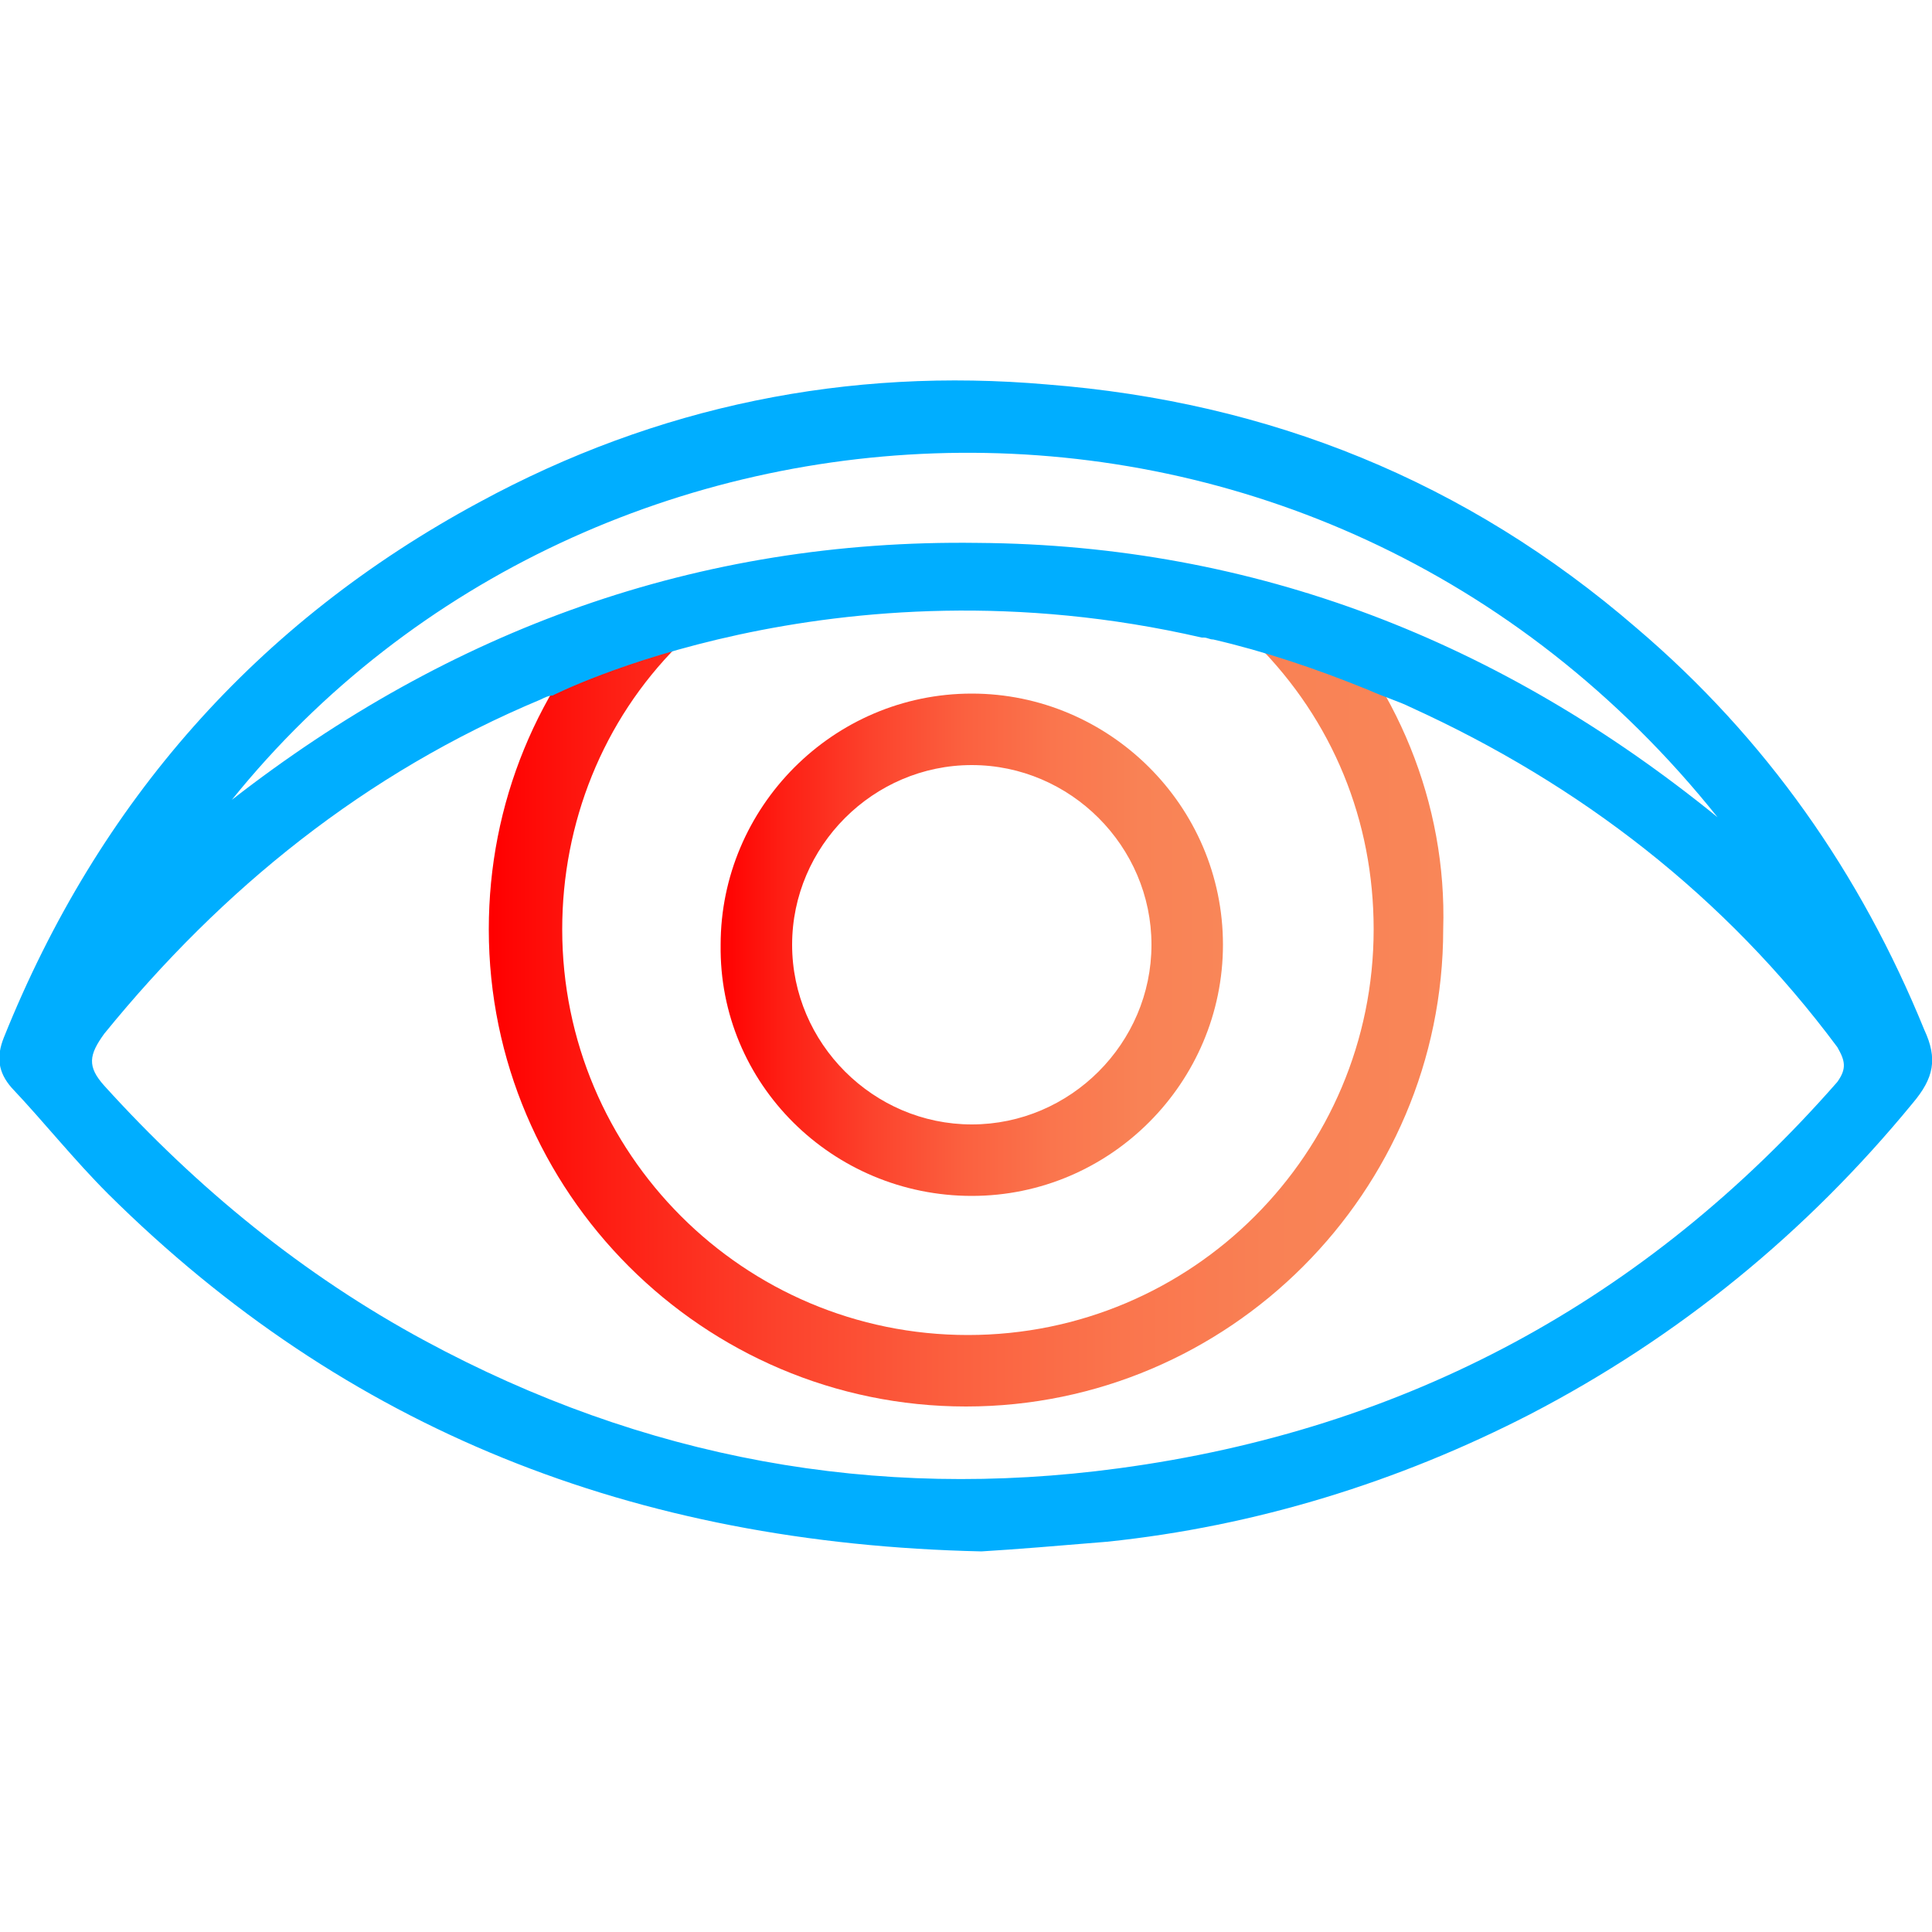
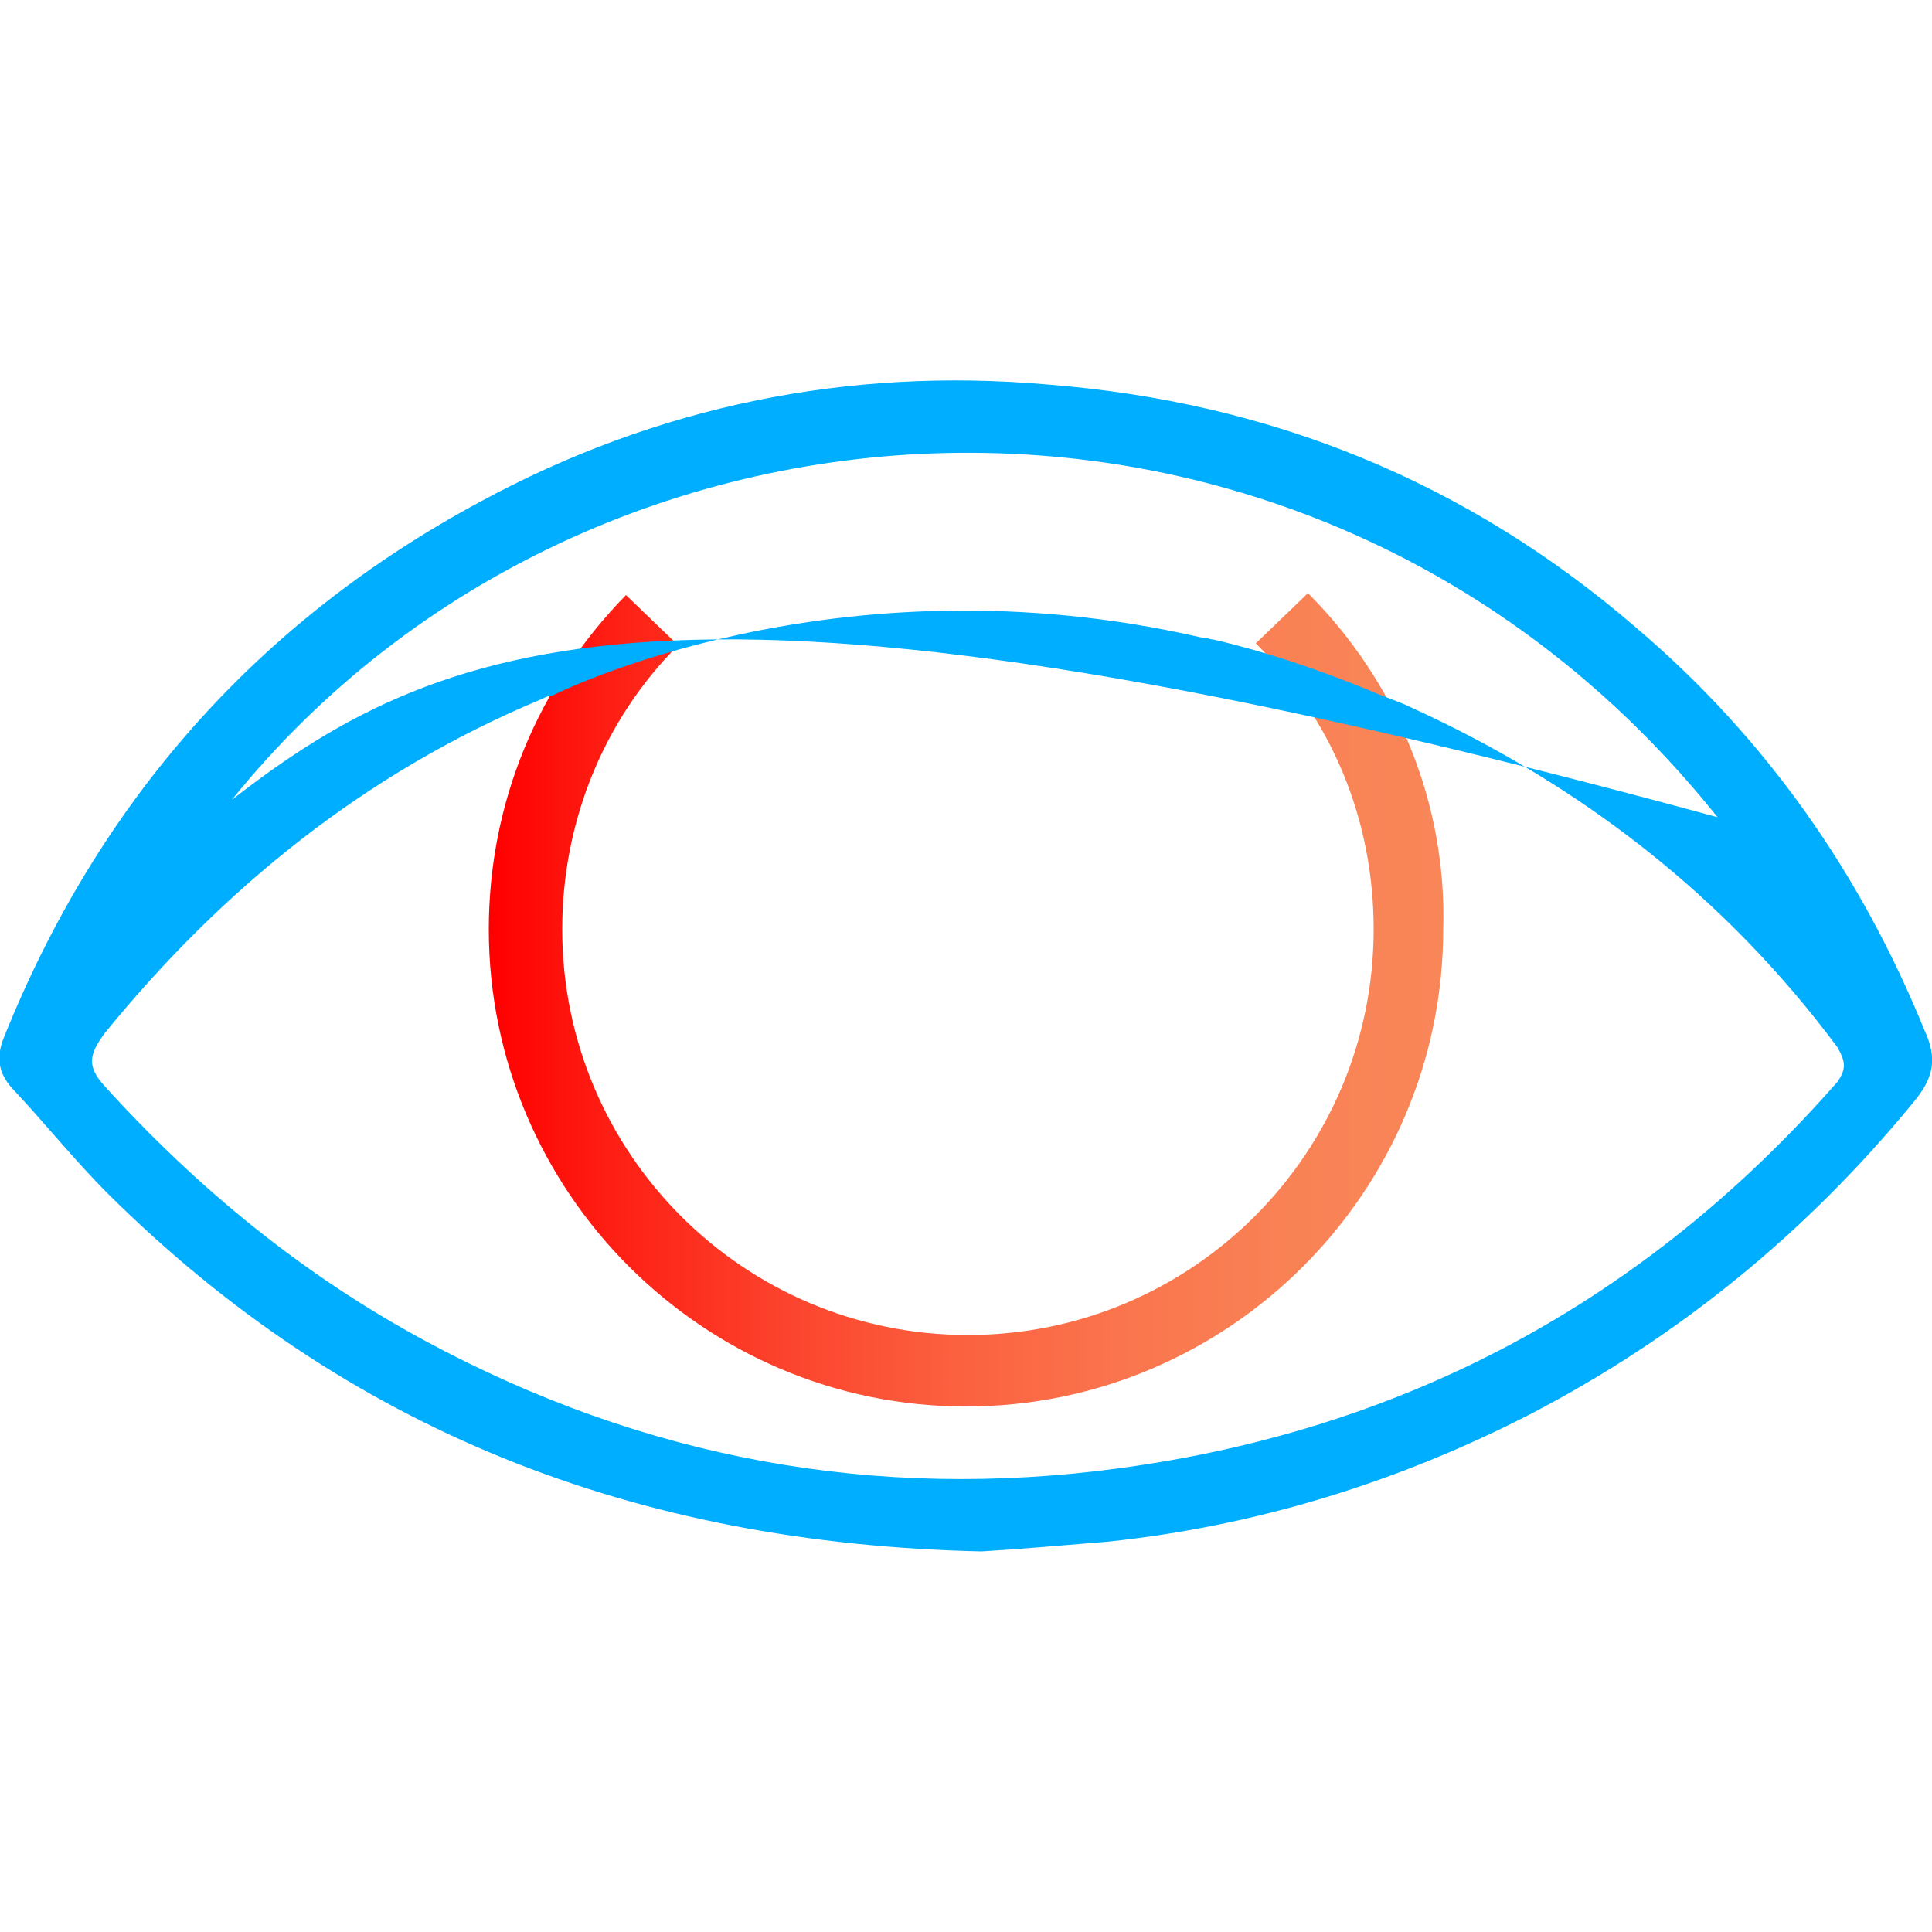
<svg xmlns="http://www.w3.org/2000/svg" version="1.1" id="Layer_1" x="0px" y="0px" viewBox="0 0 100 100" style="enable-background:new 0 0 100 100;" xml:space="preserve">
  <style type="text/css">
	.st0{fill:url(#SVGID_1_);}
	.st1{fill:url(#SVGID_2_);}
	.st2{fill:url(#SVGID_3_);}
	.st3{fill:#00AEFF;}
	.st4{fill:none;stroke:url(#SVGID_4_);stroke-width:2.779;stroke-miterlimit:10;}
	.st5{fill:none;stroke:url(#SVGID_5_);stroke-width:2.779;stroke-miterlimit:10;}
	.st6{fill:none;stroke:url(#SVGID_6_);stroke-width:2.779;stroke-miterlimit:10;}
	.st7{fill:none;stroke:url(#SVGID_7_);stroke-width:2.779;stroke-miterlimit:10;}
	.st8{fill:none;stroke:url(#SVGID_8_);stroke-width:2.779;stroke-miterlimit:10;}
	.st9{fill:none;stroke:url(#SVGID_9_);stroke-width:2.779;stroke-miterlimit:10;}
	.st10{fill:none;stroke:url(#SVGID_10_);stroke-width:2.779;stroke-miterlimit:10;}
	.st11{fill:none;stroke:#00AEFF;stroke-width:2.779;stroke-miterlimit:10;}
	.st12{fill:url(#SVGID_11_);}
	.st13{fill:url(#SVGID_12_);}
	.st14{fill:url(#SVGID_13_);}
	.st15{fill:url(#SVGID_14_);}
	.st16{fill:none;stroke:#00AEFF;stroke-width:2.207;stroke-miterlimit:10;}
	.st17{fill:url(#SVGID_15_);}
	.st18{fill:url(#SVGID_16_);}
	.st19{fill:url(#SVGID_17_);}
	.st20{fill:url(#SVGID_18_);}
	.st21{fill:url(#SVGID_19_);}
	.st22{fill:url(#SVGID_20_);}
	.st23{fill:url(#SVGID_21_);}
</style>
  <g>
    <linearGradient id="SVGID_1_" gradientUnits="userSpaceOnUse" x1="25.455" y1="51.782" x2="74.919" y2="51.782">
      <stop offset="1.100000e-07" style="stop-color:#FF0000" />
      <stop offset="0.118" style="stop-color:#FE1D13" />
      <stop offset="0.3" style="stop-color:#FC422C" />
      <stop offset="0.482" style="stop-color:#FB603F" />
      <stop offset="0.661" style="stop-color:#FA754D" />
      <stop offset="0.835" style="stop-color:#F98255" />
      <stop offset="1" style="stop-color:#F98658" />
    </linearGradient>
    <path class="st0" d="M67.7,30.7L65,33.3c4,4,6.1,9.2,6.1,14.8c0,11.6-9.4,21-21,21s-21-9.4-21-21c0-5.5,2.1-10.8,6-14.7l-2.7-2.6   c-4.6,4.7-7.1,10.8-7.1,17.3c0,13.6,11.1,24.7,24.7,24.7c13.6,0,24.7-11.1,24.7-24.7C74.9,41.6,72.3,35.3,67.7,30.7z" />
    <linearGradient id="SVGID_2_" gradientUnits="userSpaceOnUse" x1="37.232" y1="48.864" x2="63.318" y2="48.864">
      <stop offset="1.100000e-07" style="stop-color:#FF0000" />
      <stop offset="0.118" style="stop-color:#FE1D13" />
      <stop offset="0.3" style="stop-color:#FC422C" />
      <stop offset="0.482" style="stop-color:#FB603F" />
      <stop offset="0.661" style="stop-color:#FA754D" />
      <stop offset="0.835" style="stop-color:#F98255" />
      <stop offset="1" style="stop-color:#F98658" />
    </linearGradient>
-     <path class="st1" d="M50.3,61.9c7.2,0,13-5.9,13-13c0-7.2-5.9-13-13-13c-7.2,0-13,5.9-13,13C37.2,56.1,43.1,61.9,50.3,61.9z    M50.3,39.6c5.1,0,9.3,4.2,9.3,9.3s-4.2,9.3-9.3,9.3S41,54,41,48.9S45.2,39.6,50.3,39.6z" />
  </g>
-   <path class="st3" d="M99.6,53.3c-3.3-8.1-8.2-15.1-14.9-20.8c-8.8-7.6-19-11.7-30.5-12.6C43.9,19,34,21,24.8,26  C13.3,32.2,5.1,41.5,0.2,53.7c-0.4,1-0.3,1.8,0.4,2.6c1.7,1.8,3.2,3.7,5,5.5C17.9,74,32.8,79.9,50.8,80.3c1.7-0.1,4.1-0.3,6.5-0.5  c7.7-0.8,15.1-3.1,21.9-6.6c7.7-4,14.3-9.4,19.8-16.1C100.1,55.8,100.3,54.8,99.6,53.3z M88.9,42.3c-11.2-9.1-23.9-14.1-38.3-14.2  C36.1,27.9,23.3,32.6,12,41.4C30.7,18.2,68.2,16.4,88.9,42.3z M95.1,56c-9.9,11.3-22.3,18-37.2,20c-12.6,1.7-24.6-0.5-35.9-6.6  c-6.3-3.4-11.8-7.9-16.6-13.2c-0.9-1-0.8-1.6,0-2.7C11.5,46,18.9,40,28,36.2c0.2-0.1,0.4-0.2,0.6-0.2c0,0,14.5-7.4,33.6-3  c0,0,0.1,0,0.1,0c0.2,0,0.3,0.1,0.5,0.1c2.6,0.6,5.3,1.5,8,2.6c0.9,0.4,1.6,0.6,2.2,0.9c8.8,4,16.3,9.8,22.1,17.6  C95.5,54.9,95.6,55.3,95.1,56z" />
+   <path class="st3" d="M99.6,53.3c-3.3-8.1-8.2-15.1-14.9-20.8c-8.8-7.6-19-11.7-30.5-12.6C43.9,19,34,21,24.8,26  C13.3,32.2,5.1,41.5,0.2,53.7c-0.4,1-0.3,1.8,0.4,2.6c1.7,1.8,3.2,3.7,5,5.5C17.9,74,32.8,79.9,50.8,80.3c1.7-0.1,4.1-0.3,6.5-0.5  c7.7-0.8,15.1-3.1,21.9-6.6c7.7-4,14.3-9.4,19.8-16.1C100.1,55.8,100.3,54.8,99.6,53.3z M88.9,42.3C36.1,27.9,23.3,32.6,12,41.4C30.7,18.2,68.2,16.4,88.9,42.3z M95.1,56c-9.9,11.3-22.3,18-37.2,20c-12.6,1.7-24.6-0.5-35.9-6.6  c-6.3-3.4-11.8-7.9-16.6-13.2c-0.9-1-0.8-1.6,0-2.7C11.5,46,18.9,40,28,36.2c0.2-0.1,0.4-0.2,0.6-0.2c0,0,14.5-7.4,33.6-3  c0,0,0.1,0,0.1,0c0.2,0,0.3,0.1,0.5,0.1c2.6,0.6,5.3,1.5,8,2.6c0.9,0.4,1.6,0.6,2.2,0.9c8.8,4,16.3,9.8,22.1,17.6  C95.5,54.9,95.6,55.3,95.1,56z" />
</svg>